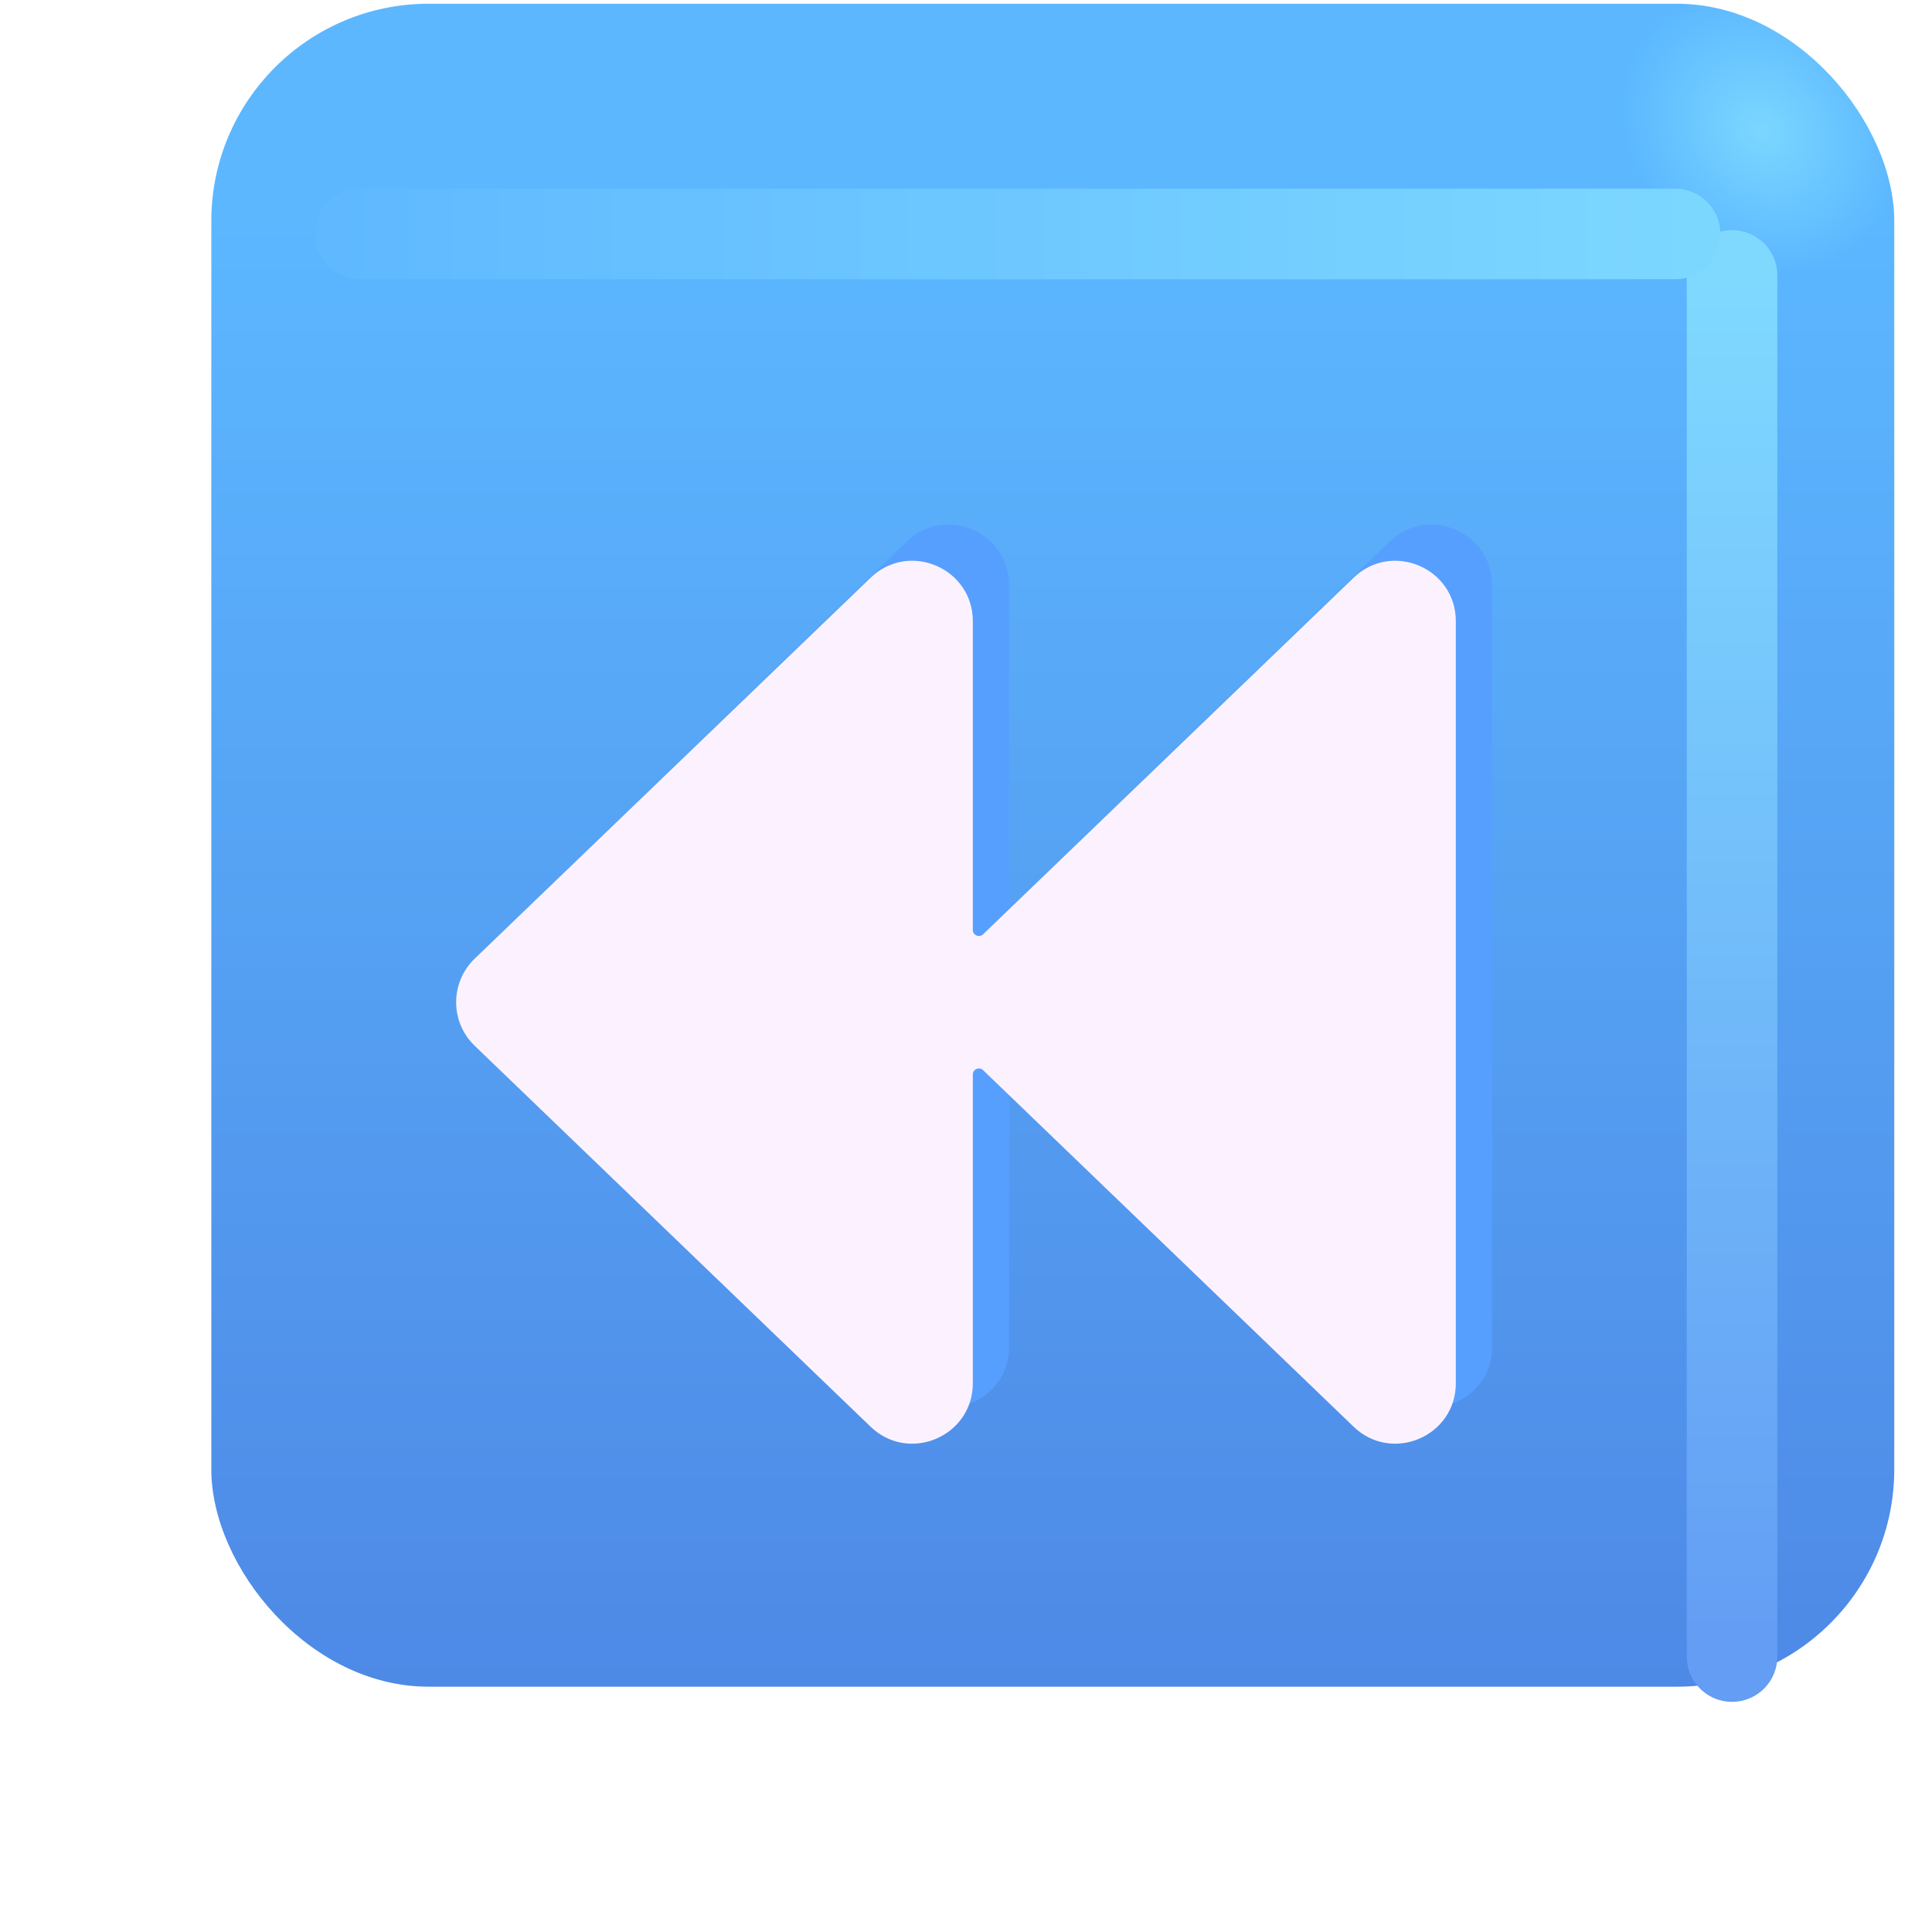
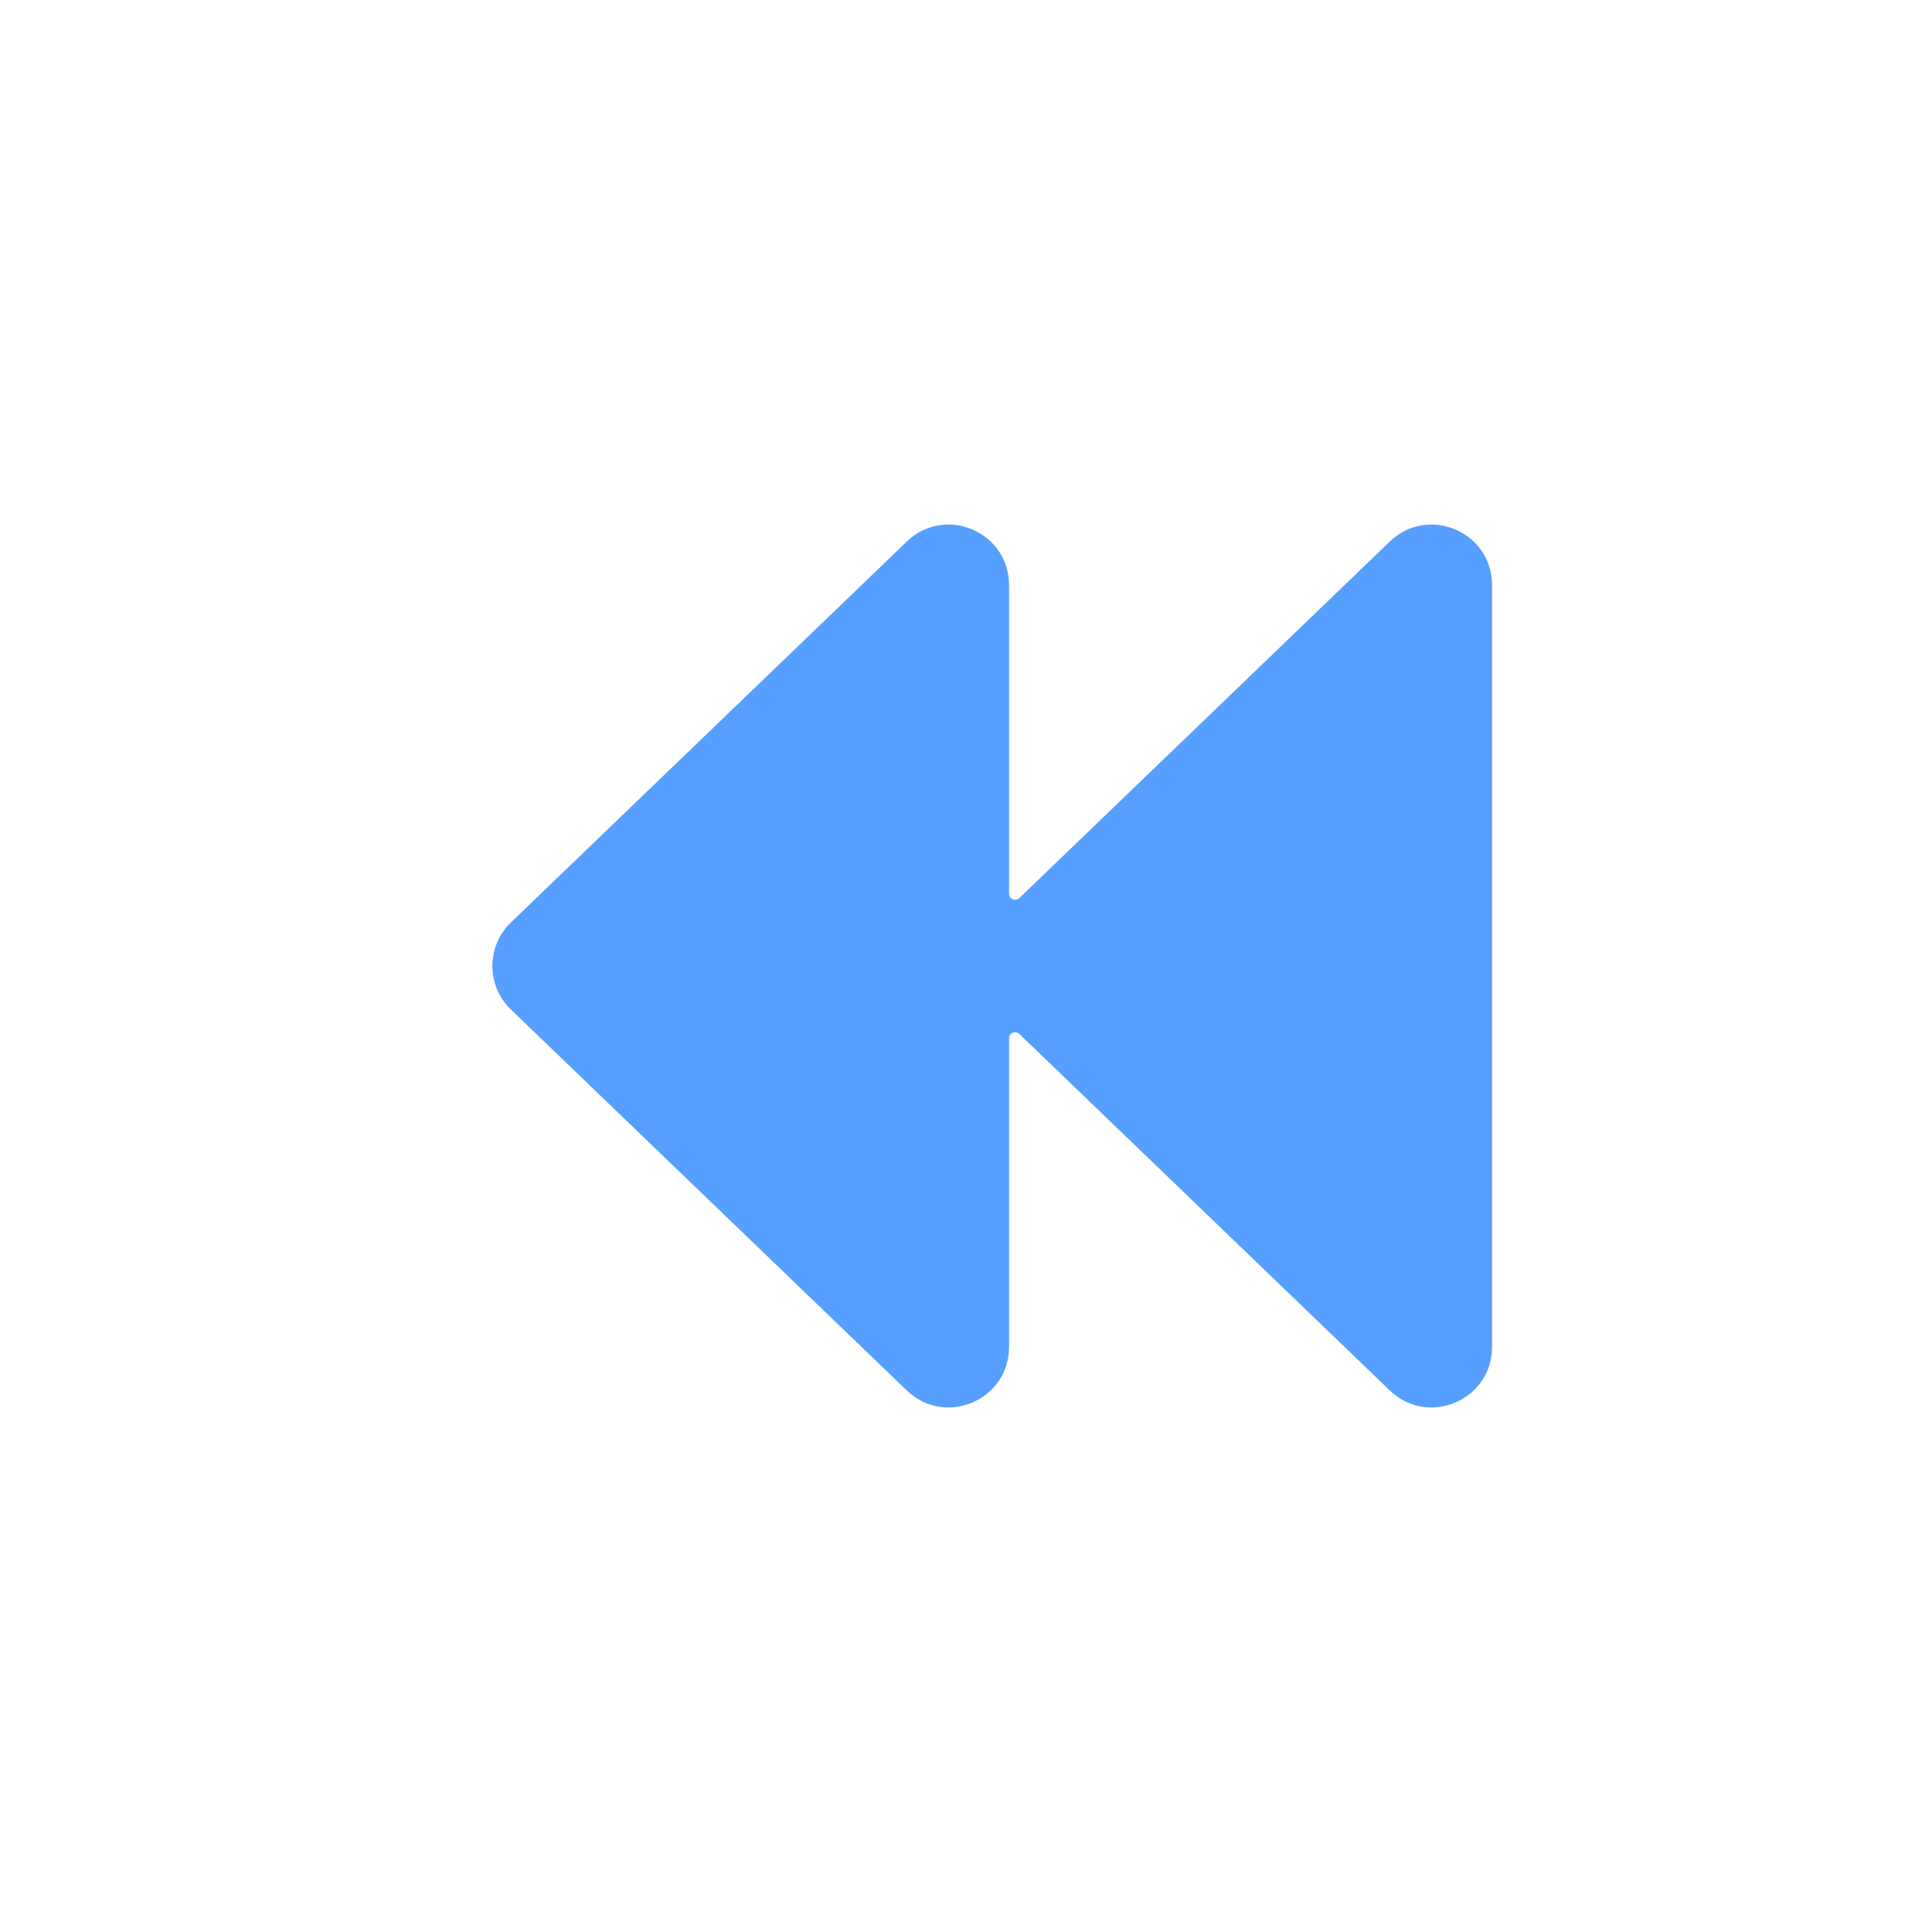
<svg xmlns="http://www.w3.org/2000/svg" width="32" height="32" viewBox="0 0 32 32" fill="none">
  <g filter="url(#filter0_ii_18590_1433)">
-     <rect x="2.5" y="2.062" width="27.875" height="27.875" rx="3.6" fill="url(#paint0_linear_18590_1433)" />
-     <rect x="2.5" y="2.062" width="27.875" height="27.875" rx="3.6" fill="url(#paint1_radial_18590_1433)" />
-   </g>
+     </g>
  <g filter="url(#filter1_f_18590_1433)">
-     <path d="M28.688 4.562V27.438" stroke="url(#paint2_linear_18590_1433)" stroke-width="1.5" stroke-linecap="round" />
-   </g>
+     </g>
  <g filter="url(#filter2_f_18590_1433)">
-     <path d="M5.964 3.875H27.745" stroke="url(#paint3_linear_18590_1433)" stroke-width="1.5" stroke-linecap="round" />
-   </g>
+     </g>
  <g filter="url(#filter3_f_18590_1433)">
    <path d="M8.462 15.279C8.053 15.673 8.053 16.327 8.462 16.721L15.02 23.031C15.655 23.642 16.713 23.192 16.713 22.31V17.197C16.713 17.109 16.819 17.064 16.883 17.125L23.02 23.031C23.655 23.642 24.713 23.192 24.713 22.31L24.713 9.69C24.713 8.808 23.655 8.358 23.02 8.969L16.883 14.875C16.819 14.936 16.713 14.891 16.713 14.803V9.69C16.713 8.808 15.655 8.358 15.02 8.969L8.462 15.279Z" fill="#579FFF" />
  </g>
  <g filter="url(#filter4_ii_18590_1433)">
-     <path d="M8.462 15.279C8.053 15.673 8.053 16.327 8.462 16.721L15.02 23.031C15.655 23.642 16.713 23.192 16.713 22.31V17.197C16.713 17.109 16.819 17.064 16.883 17.125L23.02 23.031C23.655 23.642 24.713 23.192 24.713 22.31L24.713 9.69C24.713 8.808 23.655 8.358 23.02 8.969L16.883 14.875C16.819 14.936 16.713 14.891 16.713 14.803V9.69C16.713 8.808 15.655 8.358 15.02 8.969L8.462 15.279Z" fill="#FCF2FF" />
-   </g>
+     </g>
  <defs>
    <filter id="filter0_ii_18590_1433" x="2.5" y="1.062" width="28.875" height="28.875" filterUnits="userSpaceOnUse" color-interpolation-filters="sRGB">
      <feFlood flood-opacity="0" result="BackgroundImageFix" />
      <feBlend mode="normal" in="SourceGraphic" in2="BackgroundImageFix" result="shape" />
      <feColorMatrix in="SourceAlpha" type="matrix" values="0 0 0 0 0 0 0 0 0 0 0 0 0 0 0 0 0 0 127 0" result="hardAlpha" />
      <feOffset dx="1" dy="-1" />
      <feGaussianBlur stdDeviation="1.5" />
      <feComposite in2="hardAlpha" operator="arithmetic" k2="-1" k3="1" />
      <feColorMatrix type="matrix" values="0 0 0 0 0.188 0 0 0 0 0.471 0 0 0 0 0.843 0 0 0 1 0" />
      <feBlend mode="normal" in2="shape" result="effect1_innerShadow_18590_1433" />
      <feColorMatrix in="SourceAlpha" type="matrix" values="0 0 0 0 0 0 0 0 0 0 0 0 0 0 0 0 0 0 127 0" result="hardAlpha" />
      <feOffset dy="-1" />
      <feGaussianBlur stdDeviation="1.5" />
      <feComposite in2="hardAlpha" operator="arithmetic" k2="-1" k3="1" />
      <feColorMatrix type="matrix" values="0 0 0 0 0.275 0 0 0 0 0.349 0 0 0 0 0.8 0 0 0 1 0" />
      <feBlend mode="normal" in2="effect1_innerShadow_18590_1433" result="effect2_innerShadow_18590_1433" />
    </filter>
    <filter id="filter1_f_18590_1433" x="25.938" y="1.812" width="5.5" height="28.375" filterUnits="userSpaceOnUse" color-interpolation-filters="sRGB">
      <feFlood flood-opacity="0" result="BackgroundImageFix" />
      <feBlend mode="normal" in="SourceGraphic" in2="BackgroundImageFix" result="shape" />
      <feGaussianBlur stdDeviation="1" result="effect1_foregroundBlur_18590_1433" />
    </filter>
    <filter id="filter2_f_18590_1433" x="3.214" y="1.125" width="27.281" height="5.5" filterUnits="userSpaceOnUse" color-interpolation-filters="sRGB">
      <feFlood flood-opacity="0" result="BackgroundImageFix" />
      <feBlend mode="normal" in="SourceGraphic" in2="BackgroundImageFix" result="shape" />
      <feGaussianBlur stdDeviation="1" result="effect1_foregroundBlur_18590_1433" />
    </filter>
    <filter id="filter3_f_18590_1433" x="7.155" y="7.688" width="18.558" height="16.625" filterUnits="userSpaceOnUse" color-interpolation-filters="sRGB">
      <feFlood flood-opacity="0" result="BackgroundImageFix" />
      <feBlend mode="normal" in="SourceGraphic" in2="BackgroundImageFix" result="shape" />
      <feGaussianBlur stdDeviation="0.5" result="effect1_foregroundBlur_18590_1433" />
    </filter>
    <filter id="filter4_ii_18590_1433" x="7.155" y="8.288" width="17.958" height="16.024" filterUnits="userSpaceOnUse" color-interpolation-filters="sRGB">
      <feFlood flood-opacity="0" result="BackgroundImageFix" />
      <feBlend mode="normal" in="SourceGraphic" in2="BackgroundImageFix" result="shape" />
      <feColorMatrix in="SourceAlpha" type="matrix" values="0 0 0 0 0 0 0 0 0 0 0 0 0 0 0 0 0 0 127 0" result="hardAlpha" />
      <feOffset dx="-1" dy="1" />
      <feGaussianBlur stdDeviation="1" />
      <feComposite in2="hardAlpha" operator="arithmetic" k2="-1" k3="1" />
      <feColorMatrix type="matrix" values="0 0 0 0 0.867 0 0 0 0 0.82 0 0 0 0 0.941 0 0 0 1 0" />
      <feBlend mode="normal" in2="shape" result="effect1_innerShadow_18590_1433" />
      <feColorMatrix in="SourceAlpha" type="matrix" values="0 0 0 0 0 0 0 0 0 0 0 0 0 0 0 0 0 0 127 0" result="hardAlpha" />
      <feOffset dx="0.4" dy="-0.4" />
      <feGaussianBlur stdDeviation="0.5" />
      <feComposite in2="hardAlpha" operator="arithmetic" k2="-1" k3="1" />
      <feColorMatrix type="matrix" values="0 0 0 0 1 0 0 0 0 0.988 0 0 0 0 1 0 0 0 1 0" />
      <feBlend mode="normal" in2="effect1_innerShadow_18590_1433" result="effect2_innerShadow_18590_1433" />
    </filter>
    <linearGradient id="paint0_linear_18590_1433" x1="16.438" y1="5.637" x2="16.438" y2="38.89" gradientUnits="userSpaceOnUse">
      <stop stop-color="#5CB7FF" />
      <stop offset="1" stop-color="#4878DD" />
    </linearGradient>
    <radialGradient id="paint1_radial_18590_1433" cx="0" cy="0" r="1" gradientUnits="userSpaceOnUse" gradientTransform="translate(28.157 4.156) rotate(136.771) scale(2.144 2.505)">
      <stop stop-color="#7BD7FF" />
      <stop offset="1" stop-color="#7BD7FF" stop-opacity="0" />
    </radialGradient>
    <linearGradient id="paint2_linear_18590_1433" x1="29.188" y1="4.562" x2="29.188" y2="27.438" gradientUnits="userSpaceOnUse">
      <stop stop-color="#7FD9FF" />
      <stop offset="1" stop-color="#639DF4" />
    </linearGradient>
    <linearGradient id="paint3_linear_18590_1433" x1="28.902" y1="4.125" x2="3.37" y2="4.125" gradientUnits="userSpaceOnUse">
      <stop stop-color="#7DD8FF" />
      <stop offset="1" stop-color="#5DB6FF" />
    </linearGradient>
  </defs>
</svg>